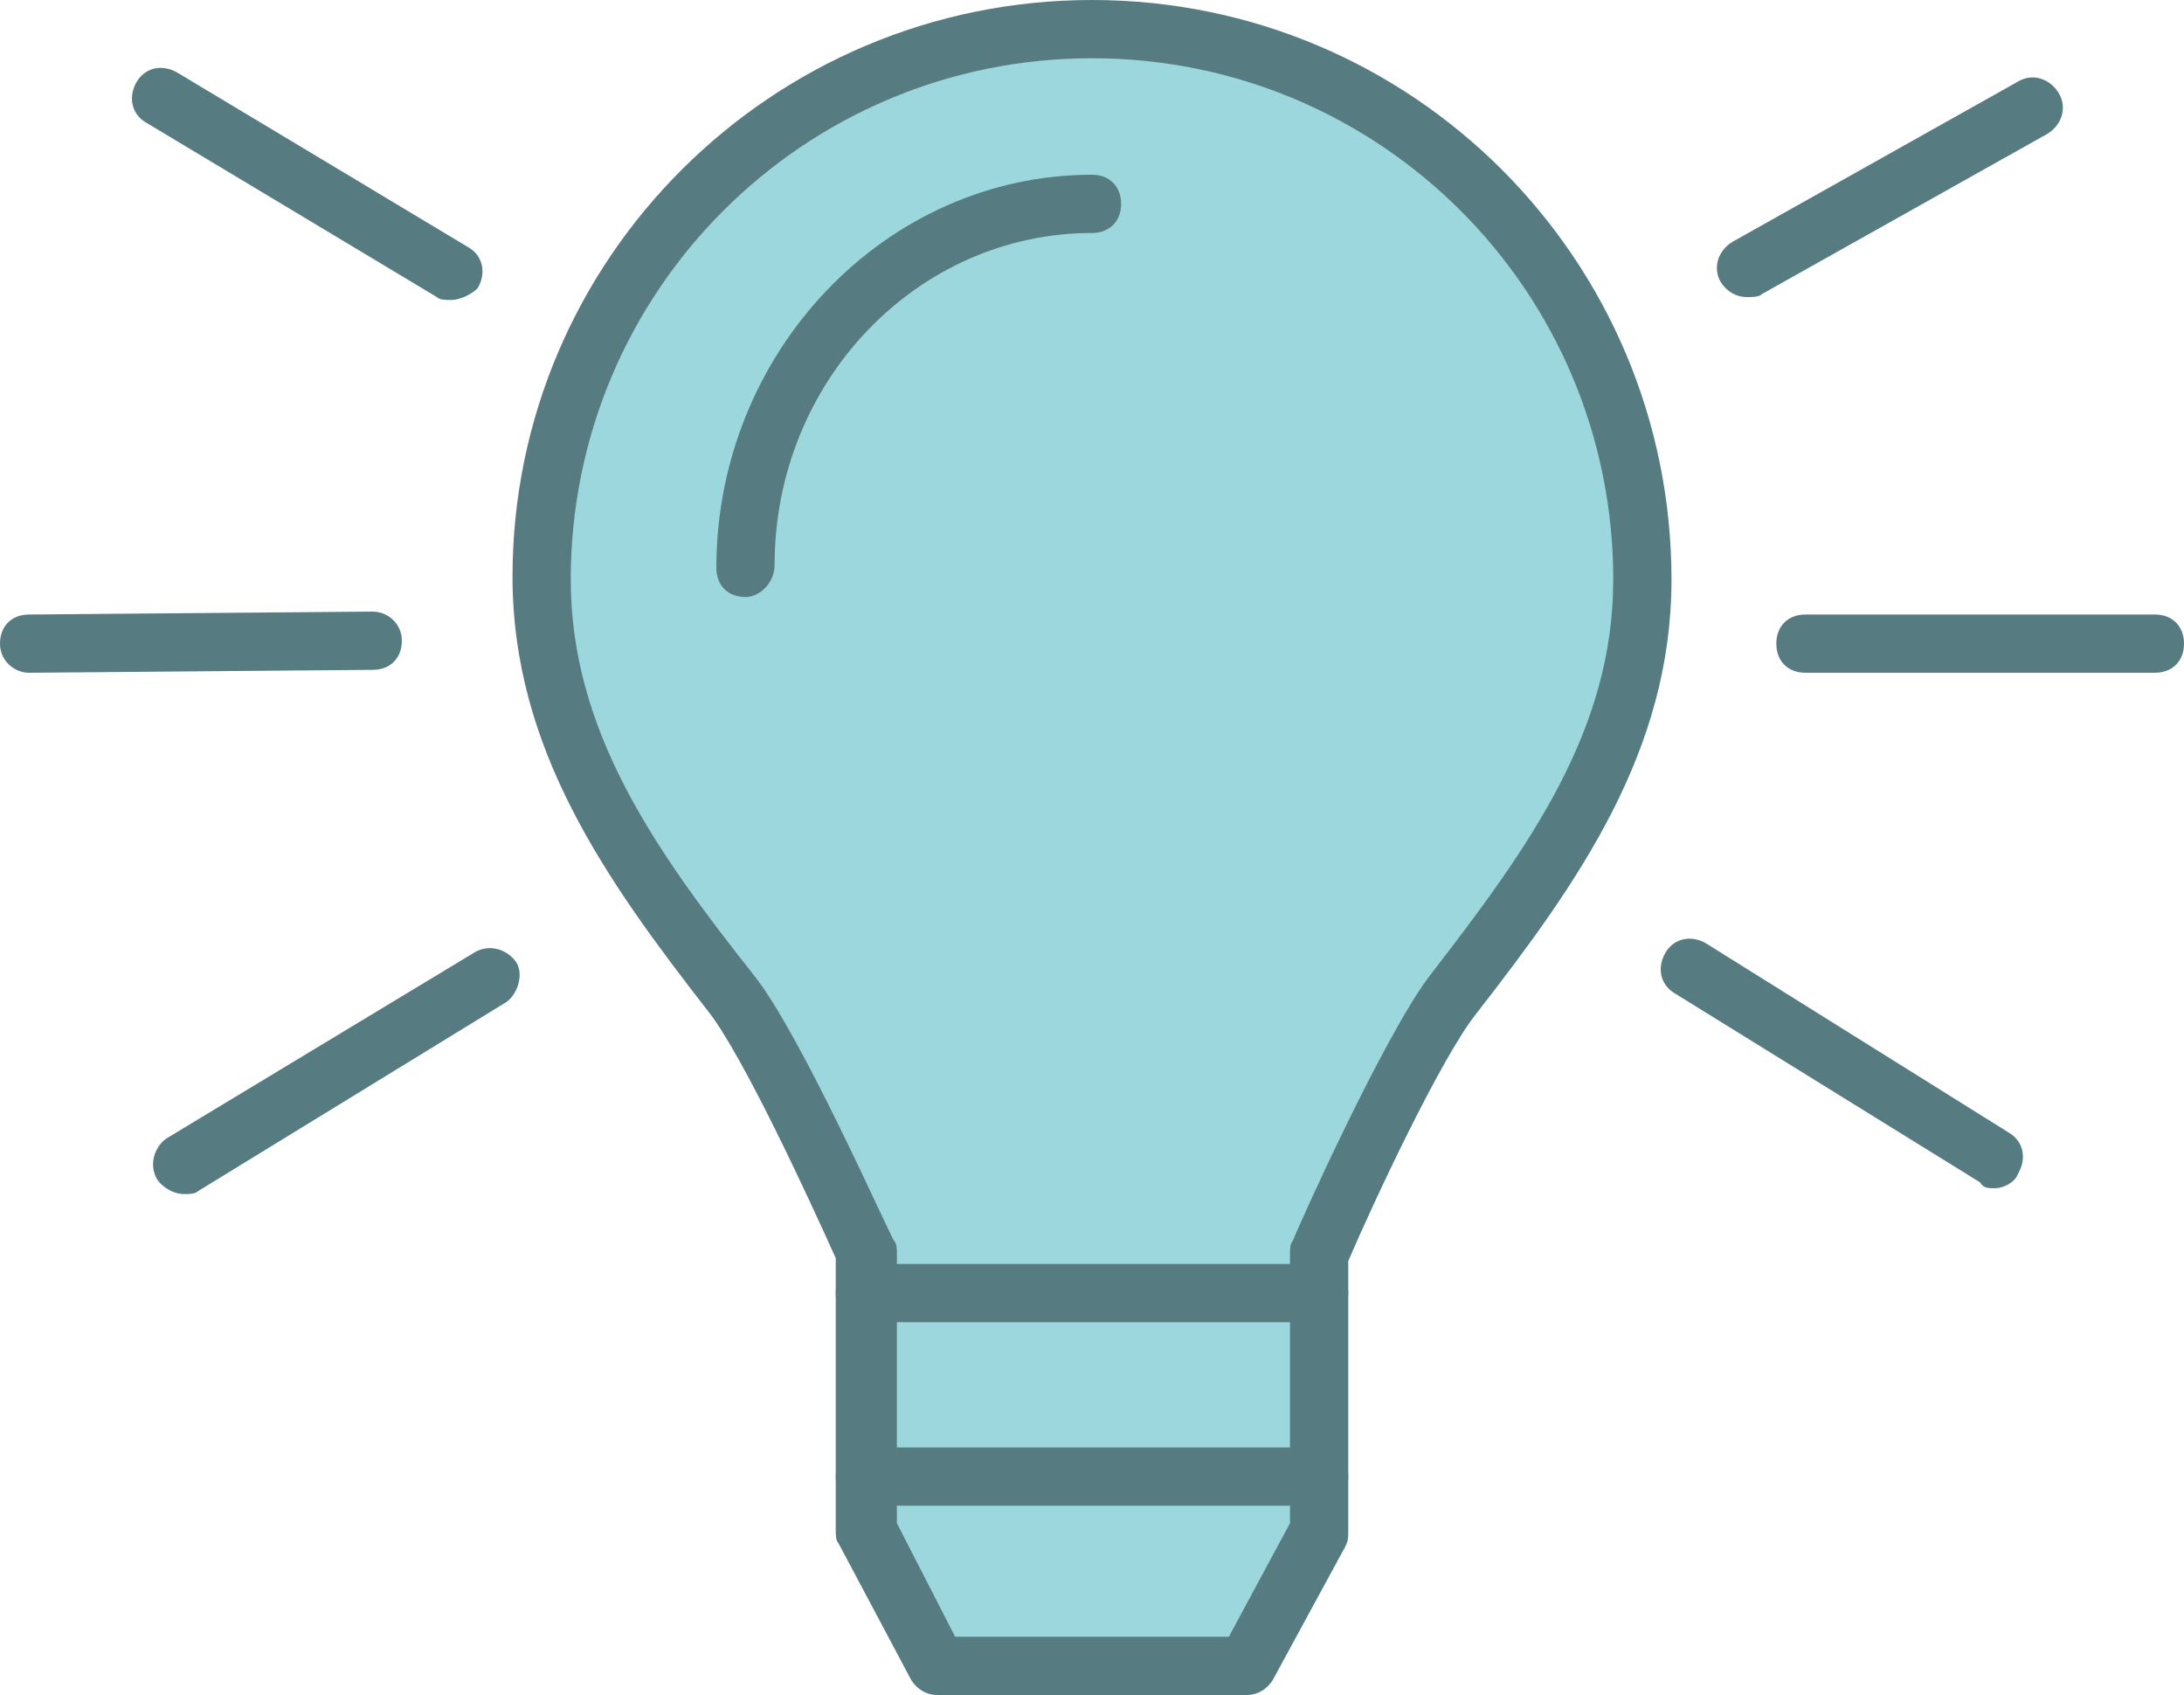
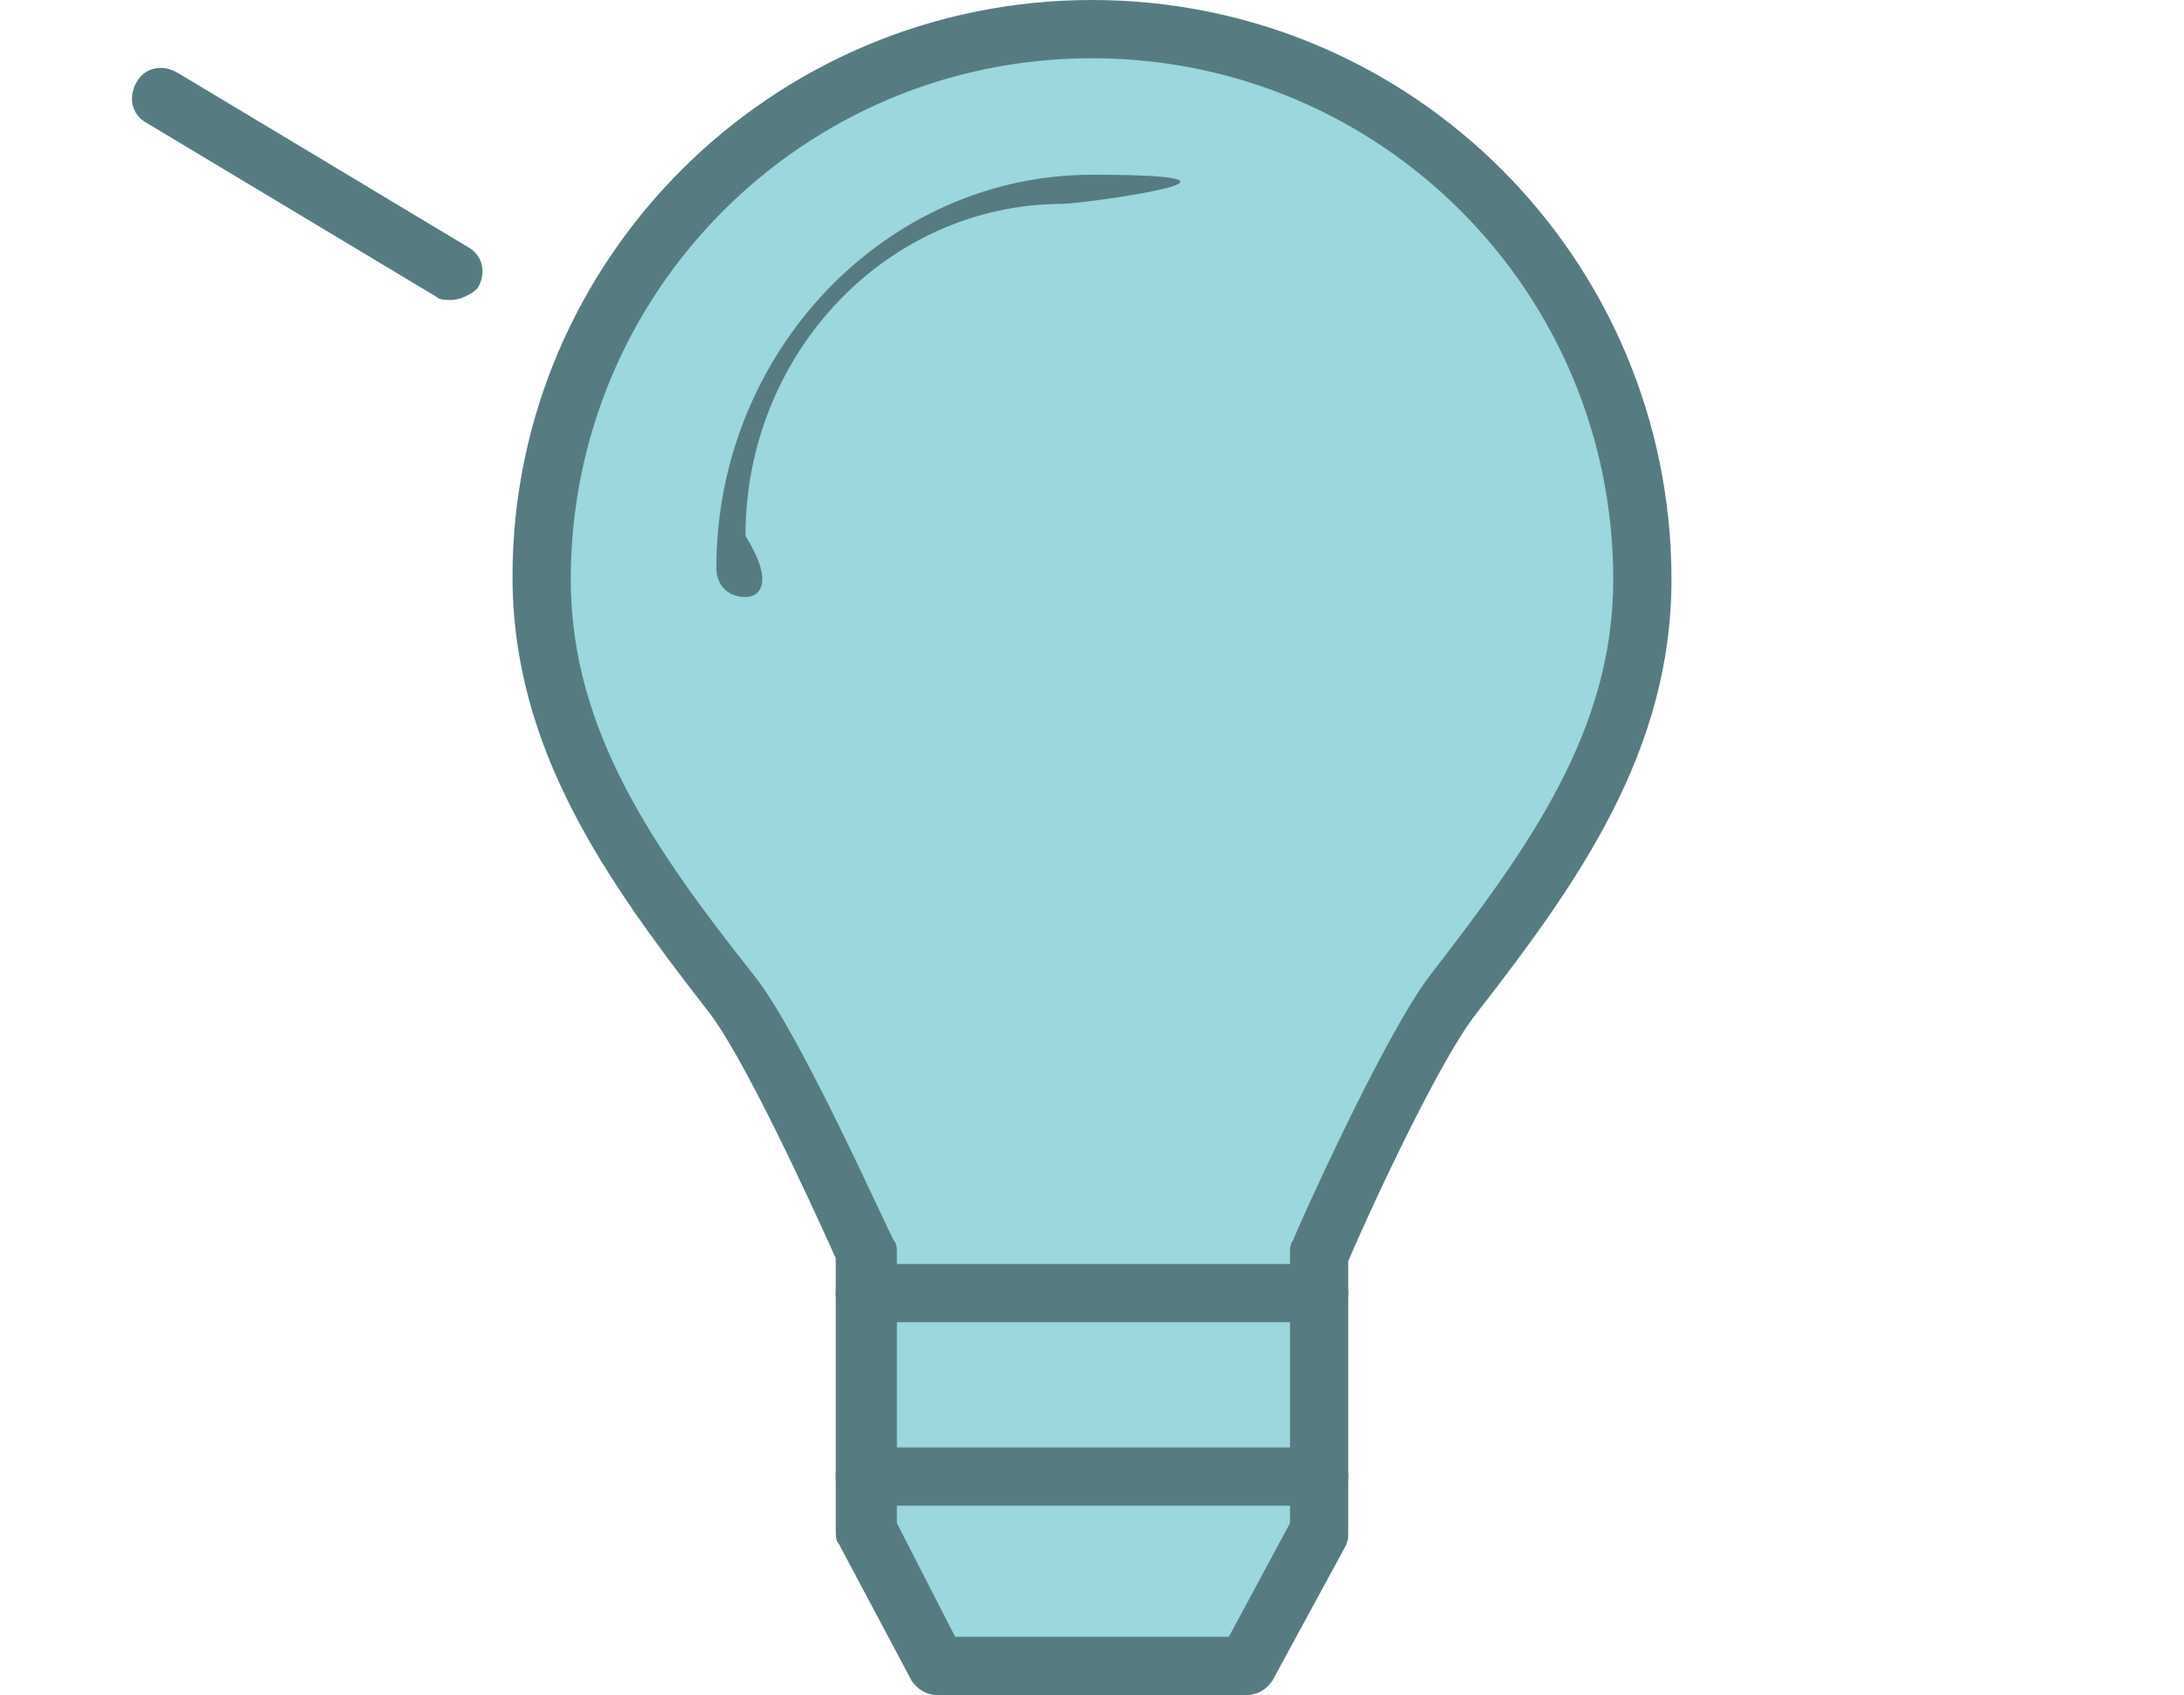
<svg xmlns="http://www.w3.org/2000/svg" version="1.1" id="Layer_1" x="0px" y="0px" viewBox="0 0 75 58.2" style="enable-background:new 0 0 75 58.2;" xml:space="preserve">
  <style type="text/css">
	.st0{display:none;}
	.st1{fill:#9BD7DD;}
	.st2{fill:#567C82;}
</style>
  <g id="Layer_3">
</g>
  <g id="Layer_4" class="st0">
</g>
  <g id="Layer_1_00000034800875517617557270000002356769144820369560_">
    <g>
      <g>
        <path class="st1" d="M56.4,19.9C56.4,9.5,47.9,1,37.5,1S18.6,9.5,18.6,19.9c0,5.7,3.2,10.1,6.5,14.3c1.5,2,4.6,8.9,4.6,8.9v9.5     l2.5,4.6h10.6l2.5-4.6V43c0,0,3.1-6.9,4.6-8.9C53.2,30,56.4,25.6,56.4,19.9z" />
        <path class="st2" d="M42.8,58.2H32.2c-0.4,0-0.7-0.2-0.9-0.5L28.8,53c-0.1-0.1-0.1-0.3-0.1-0.5v-9.3c-0.9-2-3.2-7-4.4-8.5     c-3.5-4.5-6.7-9-6.7-14.9C17.6,8.9,26.5,0,37.5,0s19.9,8.9,19.9,19.9c0,5.9-3.2,10.4-6.7,14.9c-1.2,1.5-3.5,6.4-4.4,8.5v9.3     c0,0.2,0,0.3-0.1,0.5l-2.5,4.6C43.5,58,43.2,58.2,42.8,58.2z M32.8,56.2h9.4l2.1-3.9V43c0-0.1,0-0.3,0.1-0.4     c0.1-0.3,3.1-7,4.7-9.1c3.4-4.4,6.3-8.4,6.3-13.6C55.4,10,47.4,2,37.5,2s-17.9,8-17.9,17.9c0,5.2,2.9,9.3,6.3,13.6     c1.6,2,4.6,8.8,4.8,9.1c0.1,0.1,0.1,0.3,0.1,0.4v9.3L32.8,56.2z M45.3,52.6L45.3,52.6L45.3,52.6z" />
      </g>
      <g>
        <path class="st2" d="M45.3,45.4H29.7c-0.6,0-1-0.4-1-1s0.4-1,1-1h15.6c0.6,0,1,0.4,1,1S45.8,45.4,45.3,45.4z" />
      </g>
      <g>
        <path class="st2" d="M45.3,51.7H29.7c-0.6,0-1-0.4-1-1s0.4-1,1-1h15.6c0.6,0,1,0.4,1,1S45.8,51.7,45.3,51.7z" />
      </g>
-       <path class="st2" d="M25.6,20.5c-0.6,0-1-0.4-1-1C24.6,12.1,30.4,6,37.5,6c0.6,0,1,0.4,1,1s-0.4,1-1,1c-6,0-10.9,5.1-10.9,11.4    C26.6,20,26.1,20.5,25.6,20.5z" />
+       <path class="st2" d="M25.6,20.5c-0.6,0-1-0.4-1-1C24.6,12.1,30.4,6,37.5,6s-0.4,1-1,1c-6,0-10.9,5.1-10.9,11.4    C26.6,20,26.1,20.5,25.6,20.5z" />
      <g>
-         <path class="st2" d="M60,10.2c-0.4,0-0.7-0.2-0.9-0.5c-0.3-0.5-0.1-1.1,0.4-1.4l9.8-5.5c0.5-0.3,1.1-0.1,1.4,0.4     c0.3,0.5,0.1,1.1-0.4,1.4l-9.8,5.5C60.4,10.2,60.2,10.2,60,10.2z" />
-         <path class="st2" d="M74,23.1H62c-0.6,0-1-0.4-1-1s0.4-1,1-1h12c0.6,0,1,0.4,1,1S74.6,23.1,74,23.1z" />
-         <path class="st2" d="M68.5,40.8c-0.2,0-0.4,0-0.5-0.2l-10.5-6.5c-0.5-0.3-0.6-0.9-0.3-1.4s0.9-0.6,1.4-0.3L69,38.9     c0.5,0.3,0.6,0.9,0.3,1.4C69.2,40.6,68.8,40.8,68.5,40.8z" />
-         <path class="st2" d="M1,23.1c-0.5,0-1-0.4-1-1c0-0.6,0.4-1,1-1L12.8,21c0,0,0,0,0,0c0.5,0,1,0.4,1,1c0,0.6-0.4,1-1,1L1,23.1     C1,23.1,1,23.1,1,23.1z" />
        <path class="st2" d="M15.5,10.3c-0.2,0-0.4,0-0.5-0.1l-10-6C4.5,3.9,4.4,3.3,4.7,2.8C5,2.3,5.6,2.2,6.1,2.5l10,6     c0.5,0.3,0.6,0.9,0.3,1.4C16.2,10.1,15.8,10.3,15.5,10.3z" />
-         <path class="st2" d="M6.3,41c-0.3,0-0.7-0.2-0.9-0.5c-0.3-0.5-0.1-1.1,0.3-1.4l10.6-6.4c0.5-0.3,1.1-0.1,1.4,0.3s0.1,1.1-0.3,1.4     L6.8,40.9C6.7,41,6.5,41,6.3,41z" />
      </g>
    </g>
    <g id="Layer_2_00000013914580861357960260000003939571235903465863_">
	</g>
  </g>
</svg>